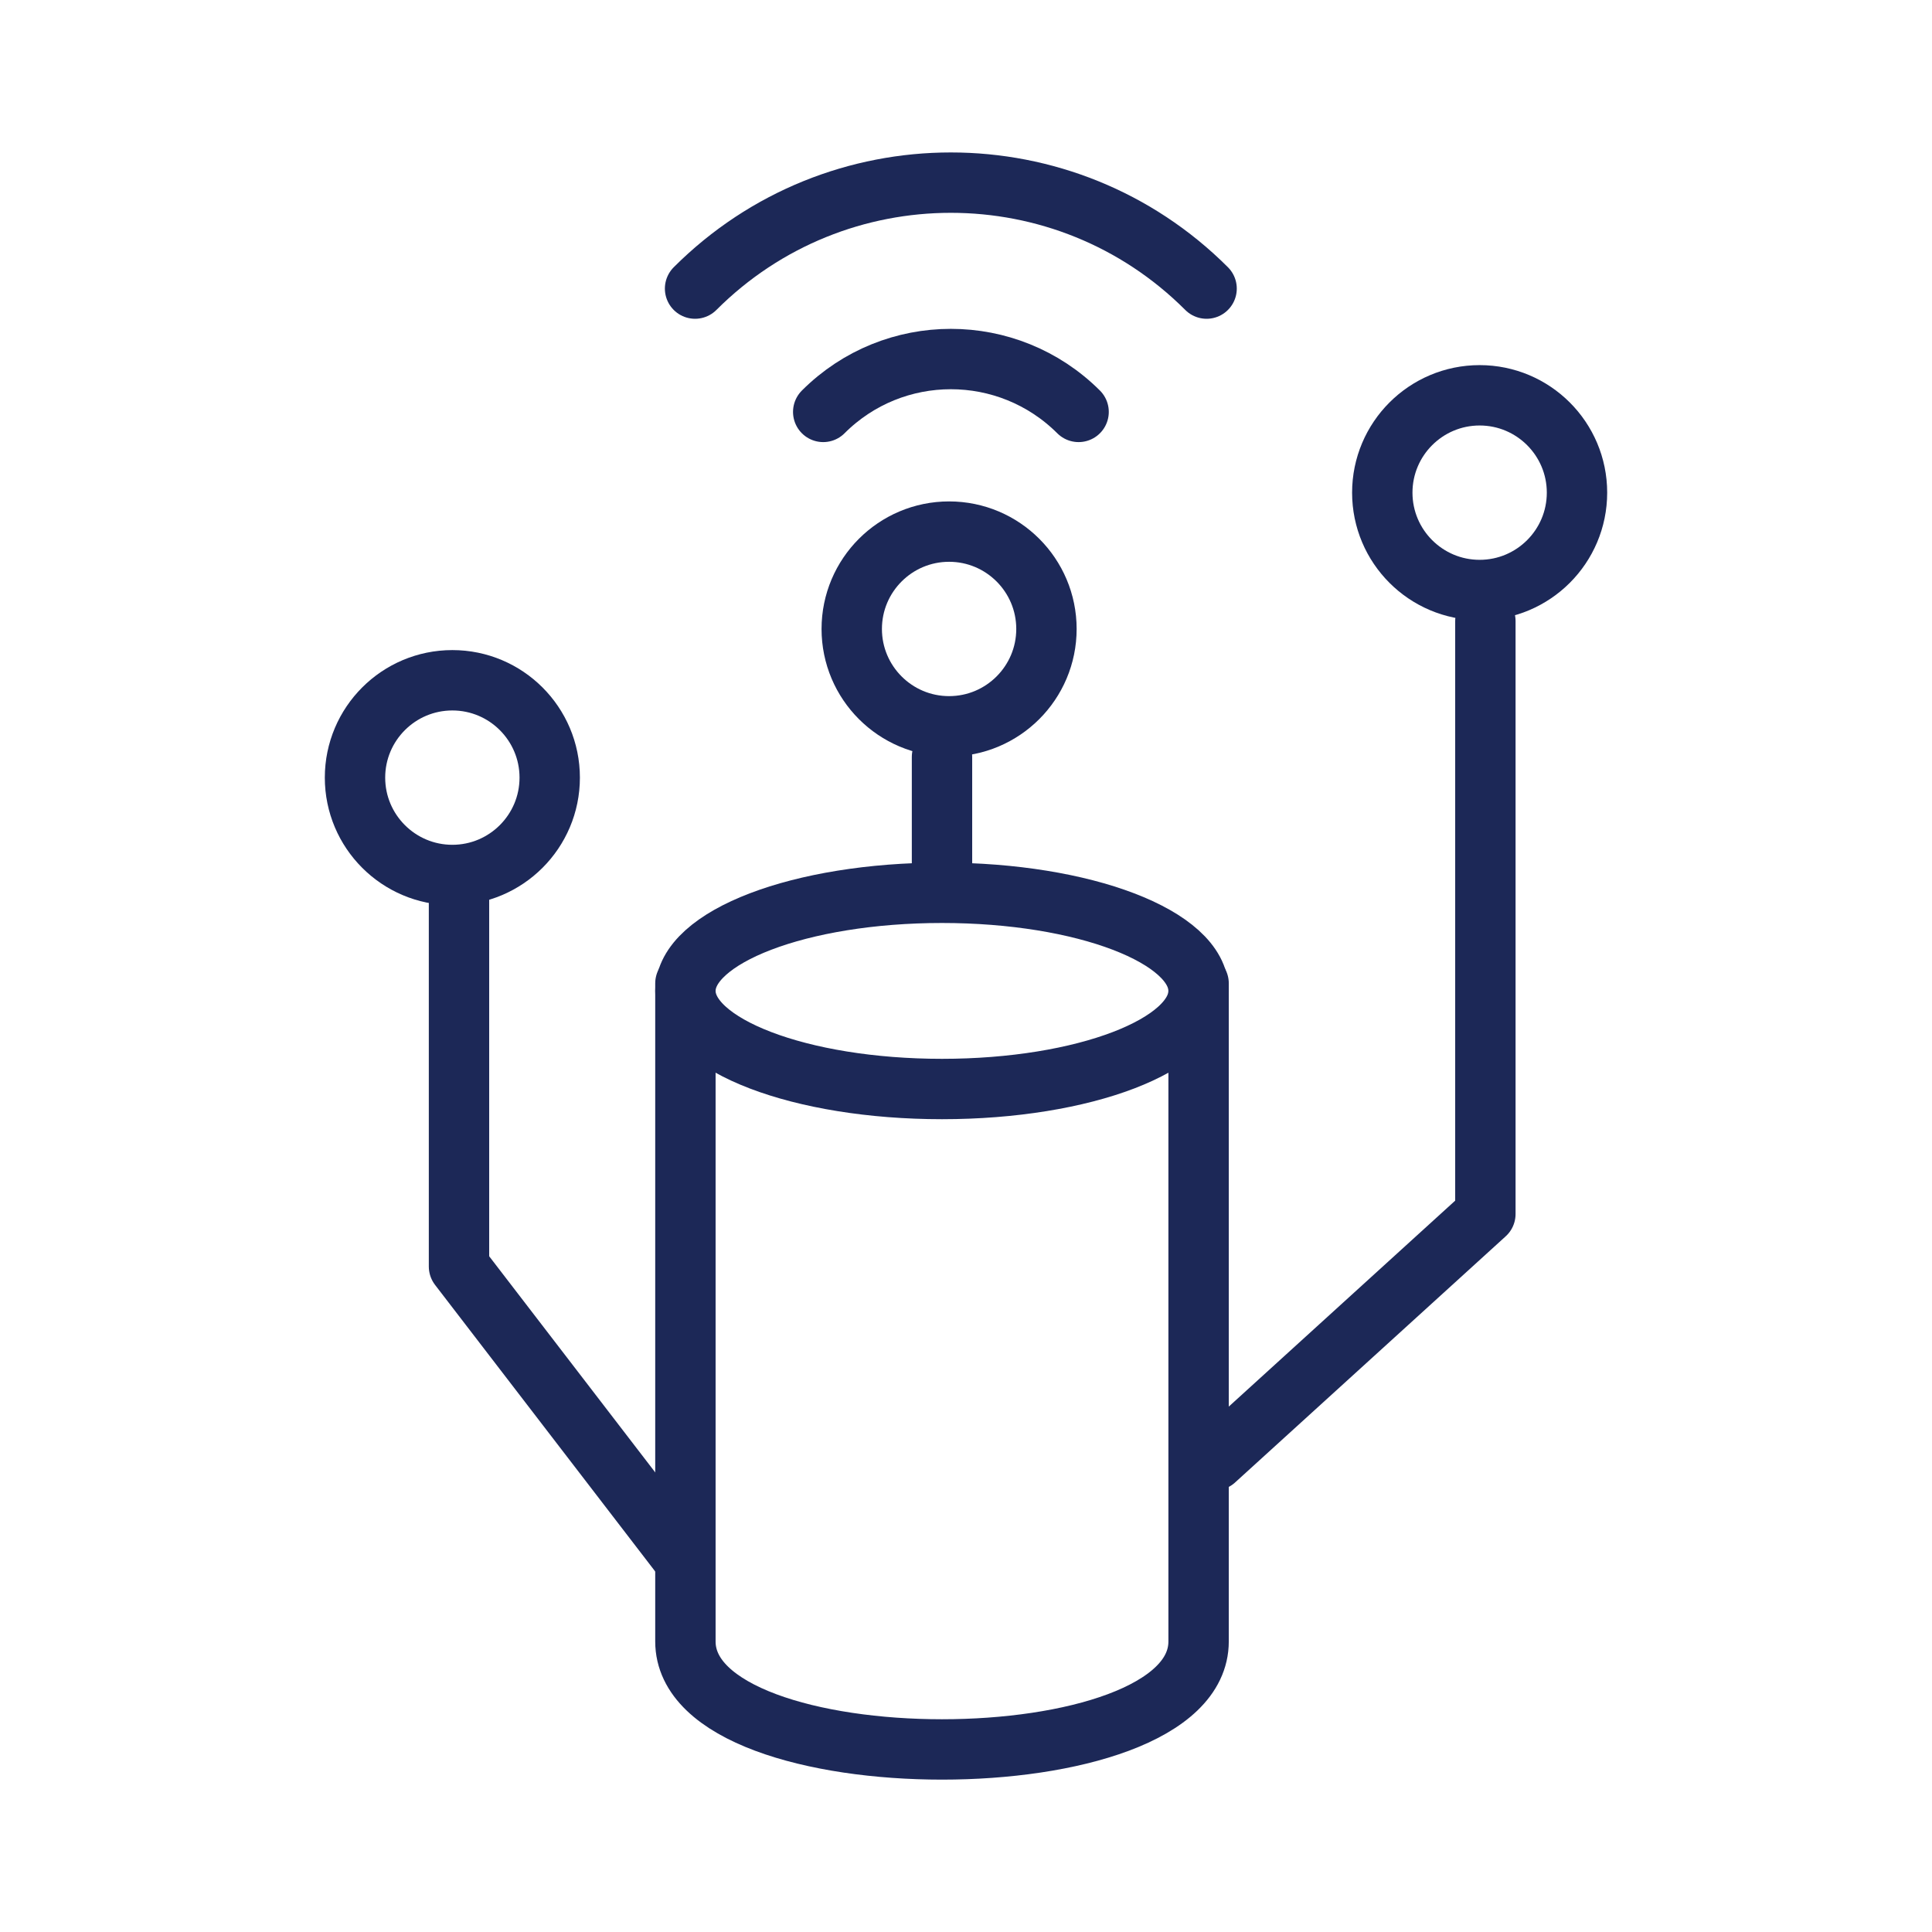
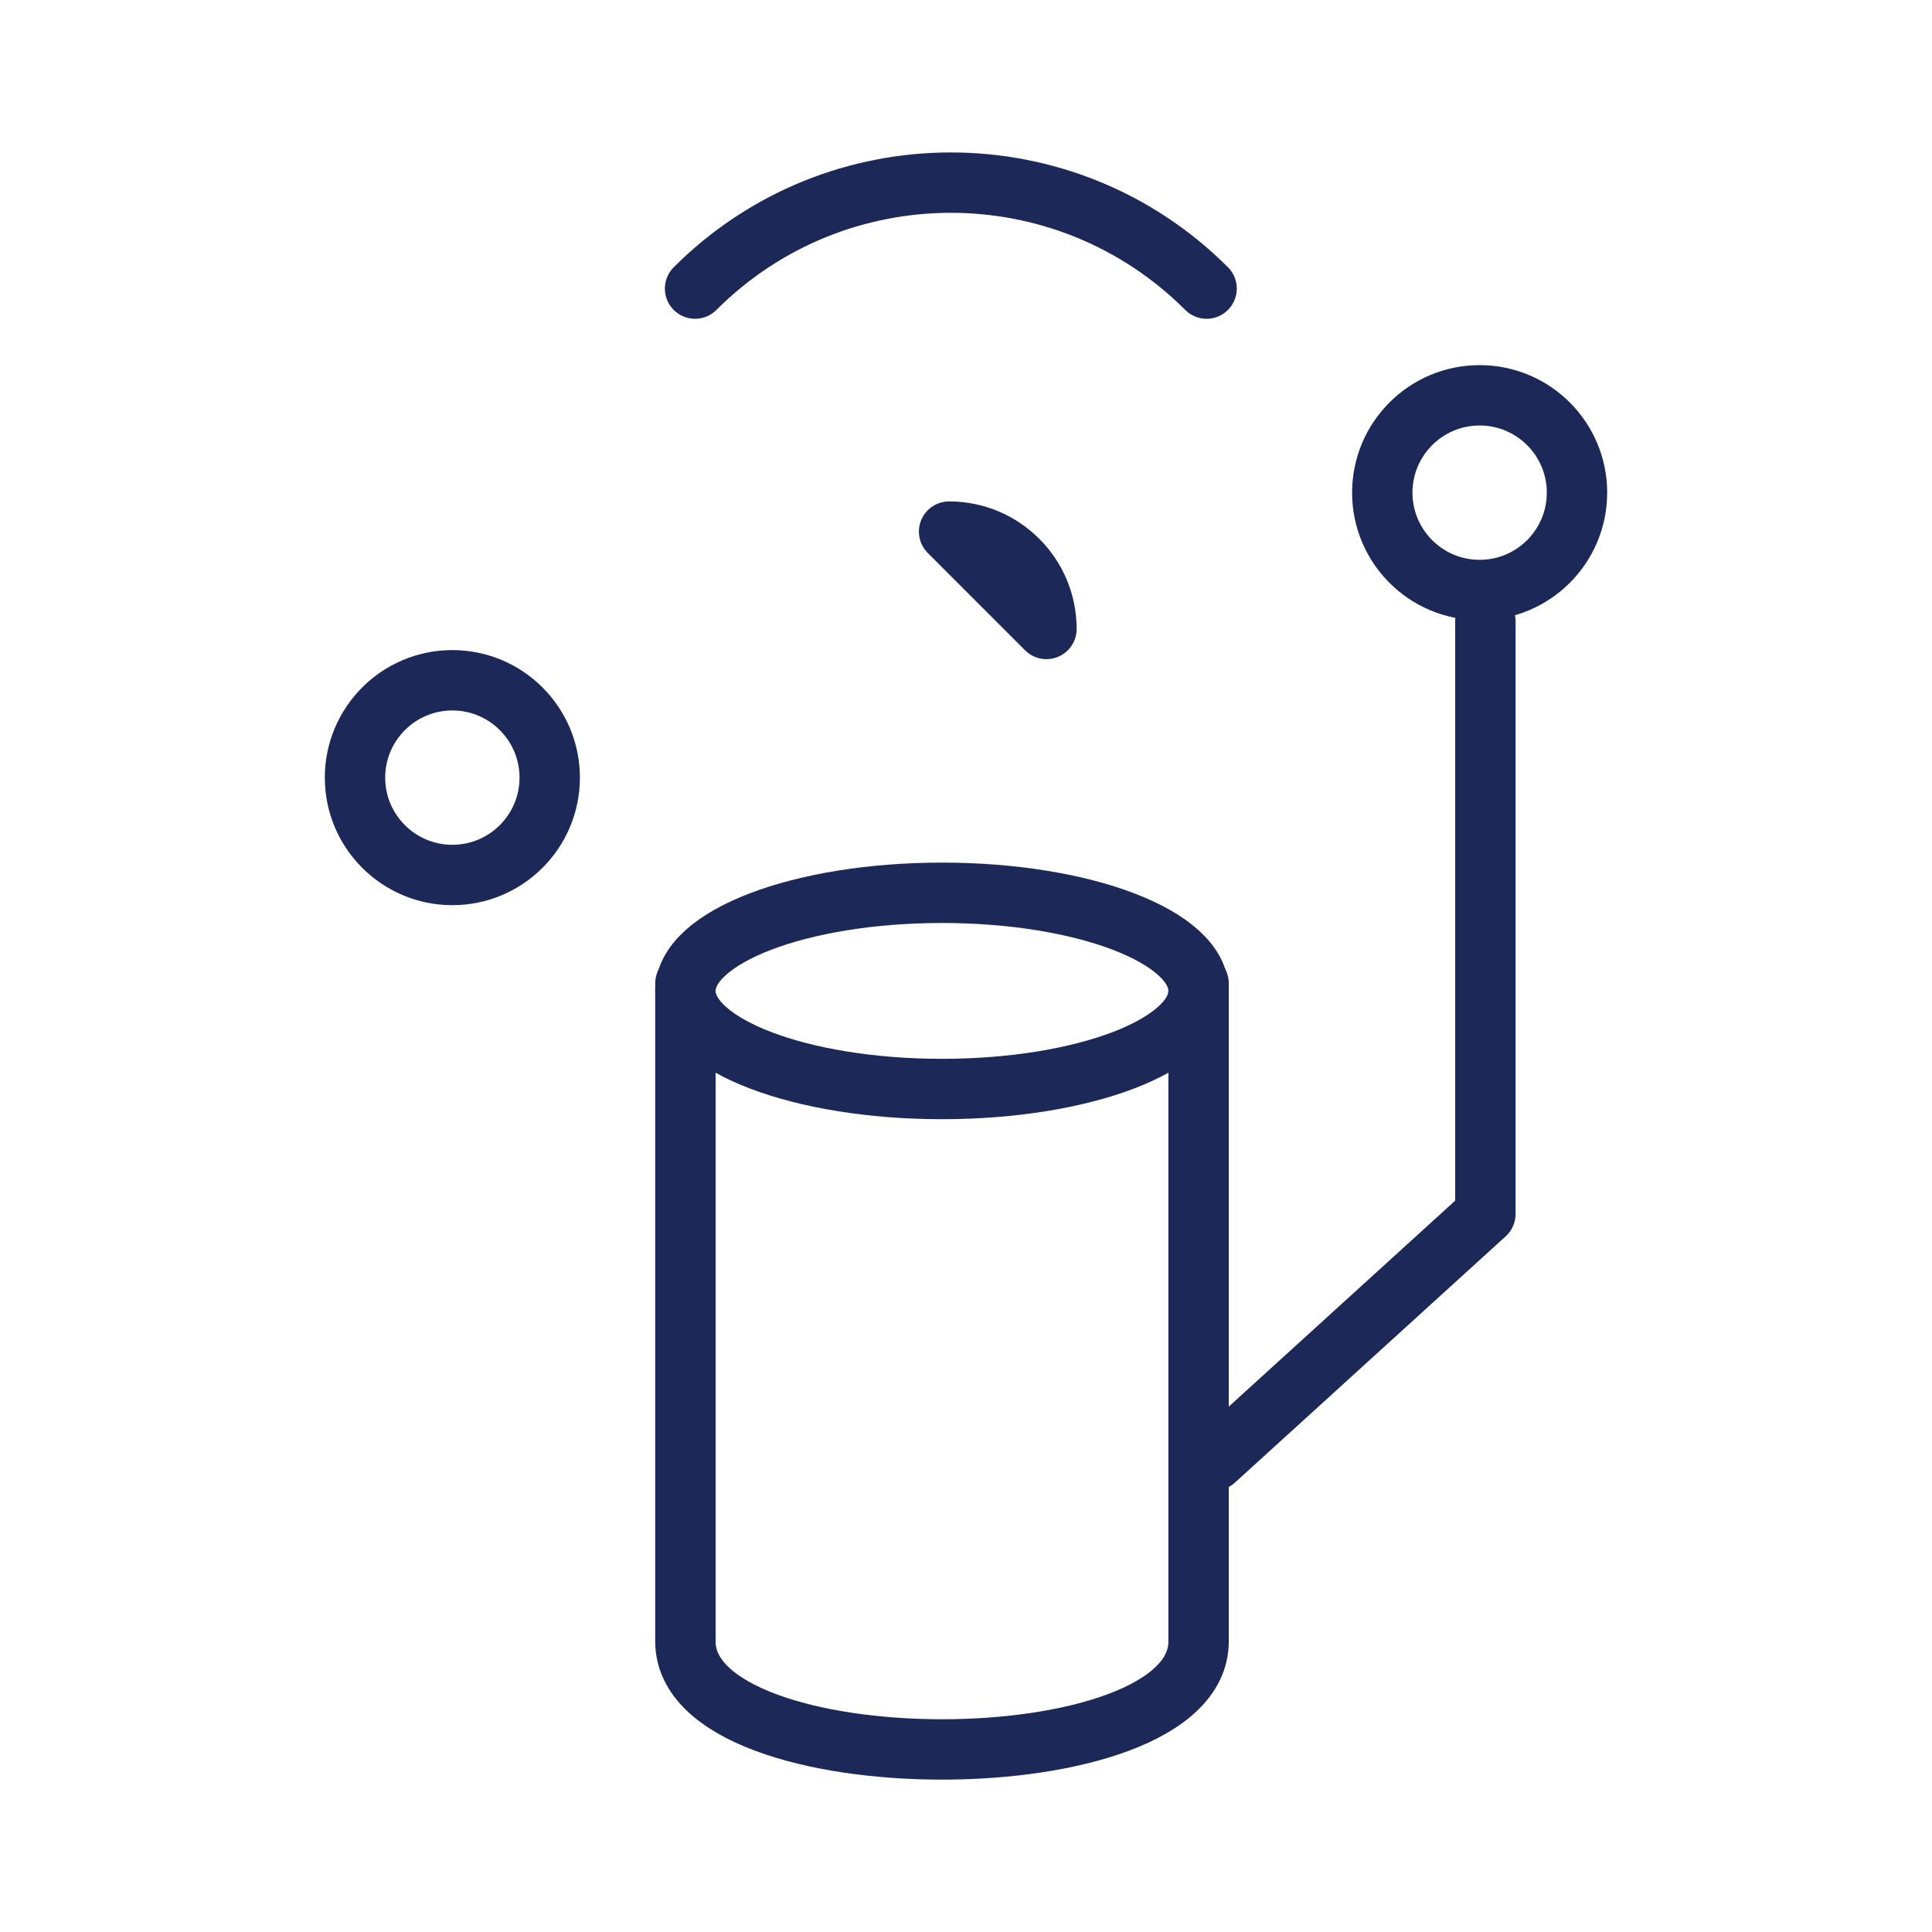
<svg xmlns="http://www.w3.org/2000/svg" id="midnight_blue" viewBox="0 0 128 128">
  <defs>
    <style>.cls-1{fill:none;stroke:#1c2857;stroke-linecap:round;stroke-linejoin:round;stroke-width:4px;}</style>
  </defs>
  <g>
-     <path class="cls-1" d="M54.54,27.29c4.67-4.67,12.24-4.67,16.92,0" />
    <path class="cls-1" d="M46.05,19.12c9.36-9.36,24.53-9.36,33.89,0" />
  </g>
  <g>
    <polyline class="cls-1" points="80.48 96.74 98.41 80.43 98.41 41.15" />
-     <polyline class="cls-1" points="45.16 103.11 30.41 83.91 30.41 59.15" />
-     <line class="cls-1" x1="62.41" y1="58.15" x2="62.41" y2="50.15" />
    <g>
      <path class="cls-1" d="M79.41,65.15v43.6c0,9.54-34,9.54-34,0v-43.6" />
      <ellipse class="cls-1" cx="62.41" cy="65.65" rx="17" ry="6.5" />
    </g>
    <path class="cls-1" d="M29.97,45.07c3.56,0,6.45,2.89,6.45,6.45s-2.89,6.45-6.45,6.45-6.45-2.89-6.45-6.45,2.89-6.45,6.45-6.45Z" />
-     <path class="cls-1" d="M62.88,35.22c3.56,0,6.45,2.89,6.45,6.45s-2.89,6.45-6.45,6.45-6.45-2.89-6.45-6.45,2.89-6.45,6.45-6.45Z" />
+     <path class="cls-1" d="M62.88,35.22c3.56,0,6.45,2.89,6.45,6.45Z" />
    <path class="cls-1" d="M98.03,26.19c3.56,0,6.45,2.89,6.45,6.45s-2.89,6.45-6.45,6.45-6.45-2.89-6.45-6.45,2.89-6.45,6.45-6.45Z" />
  </g>
</svg>